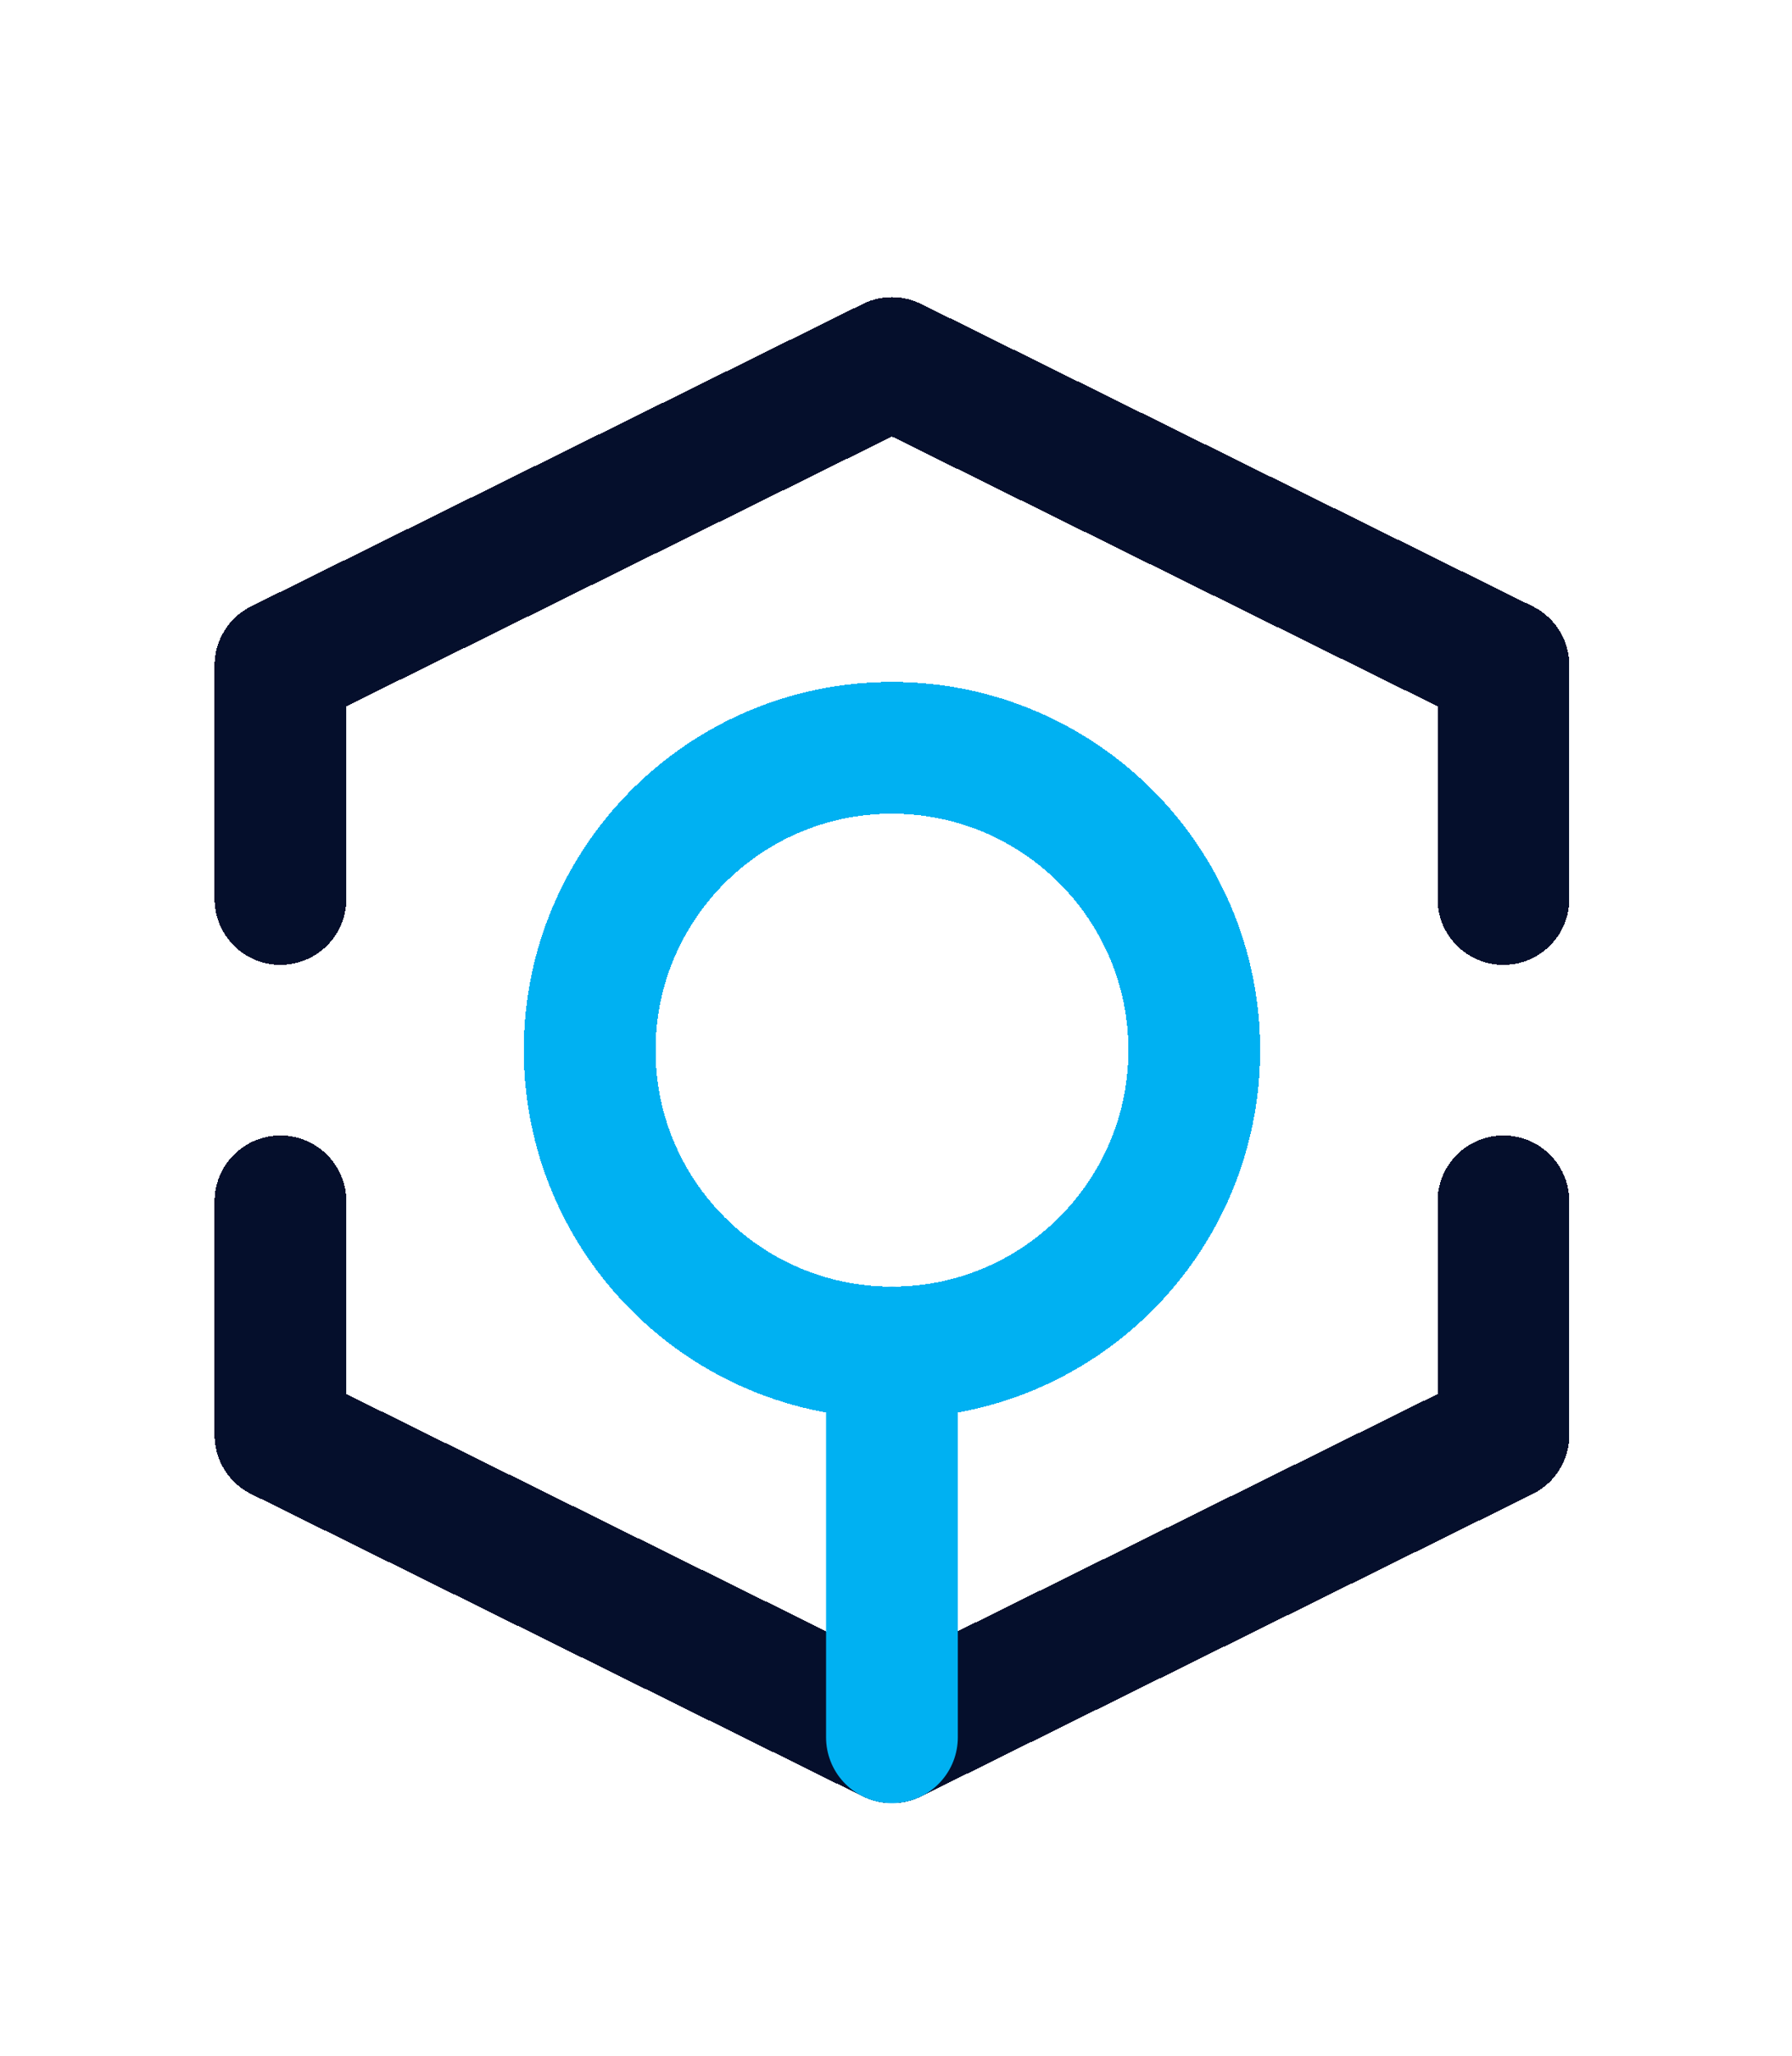
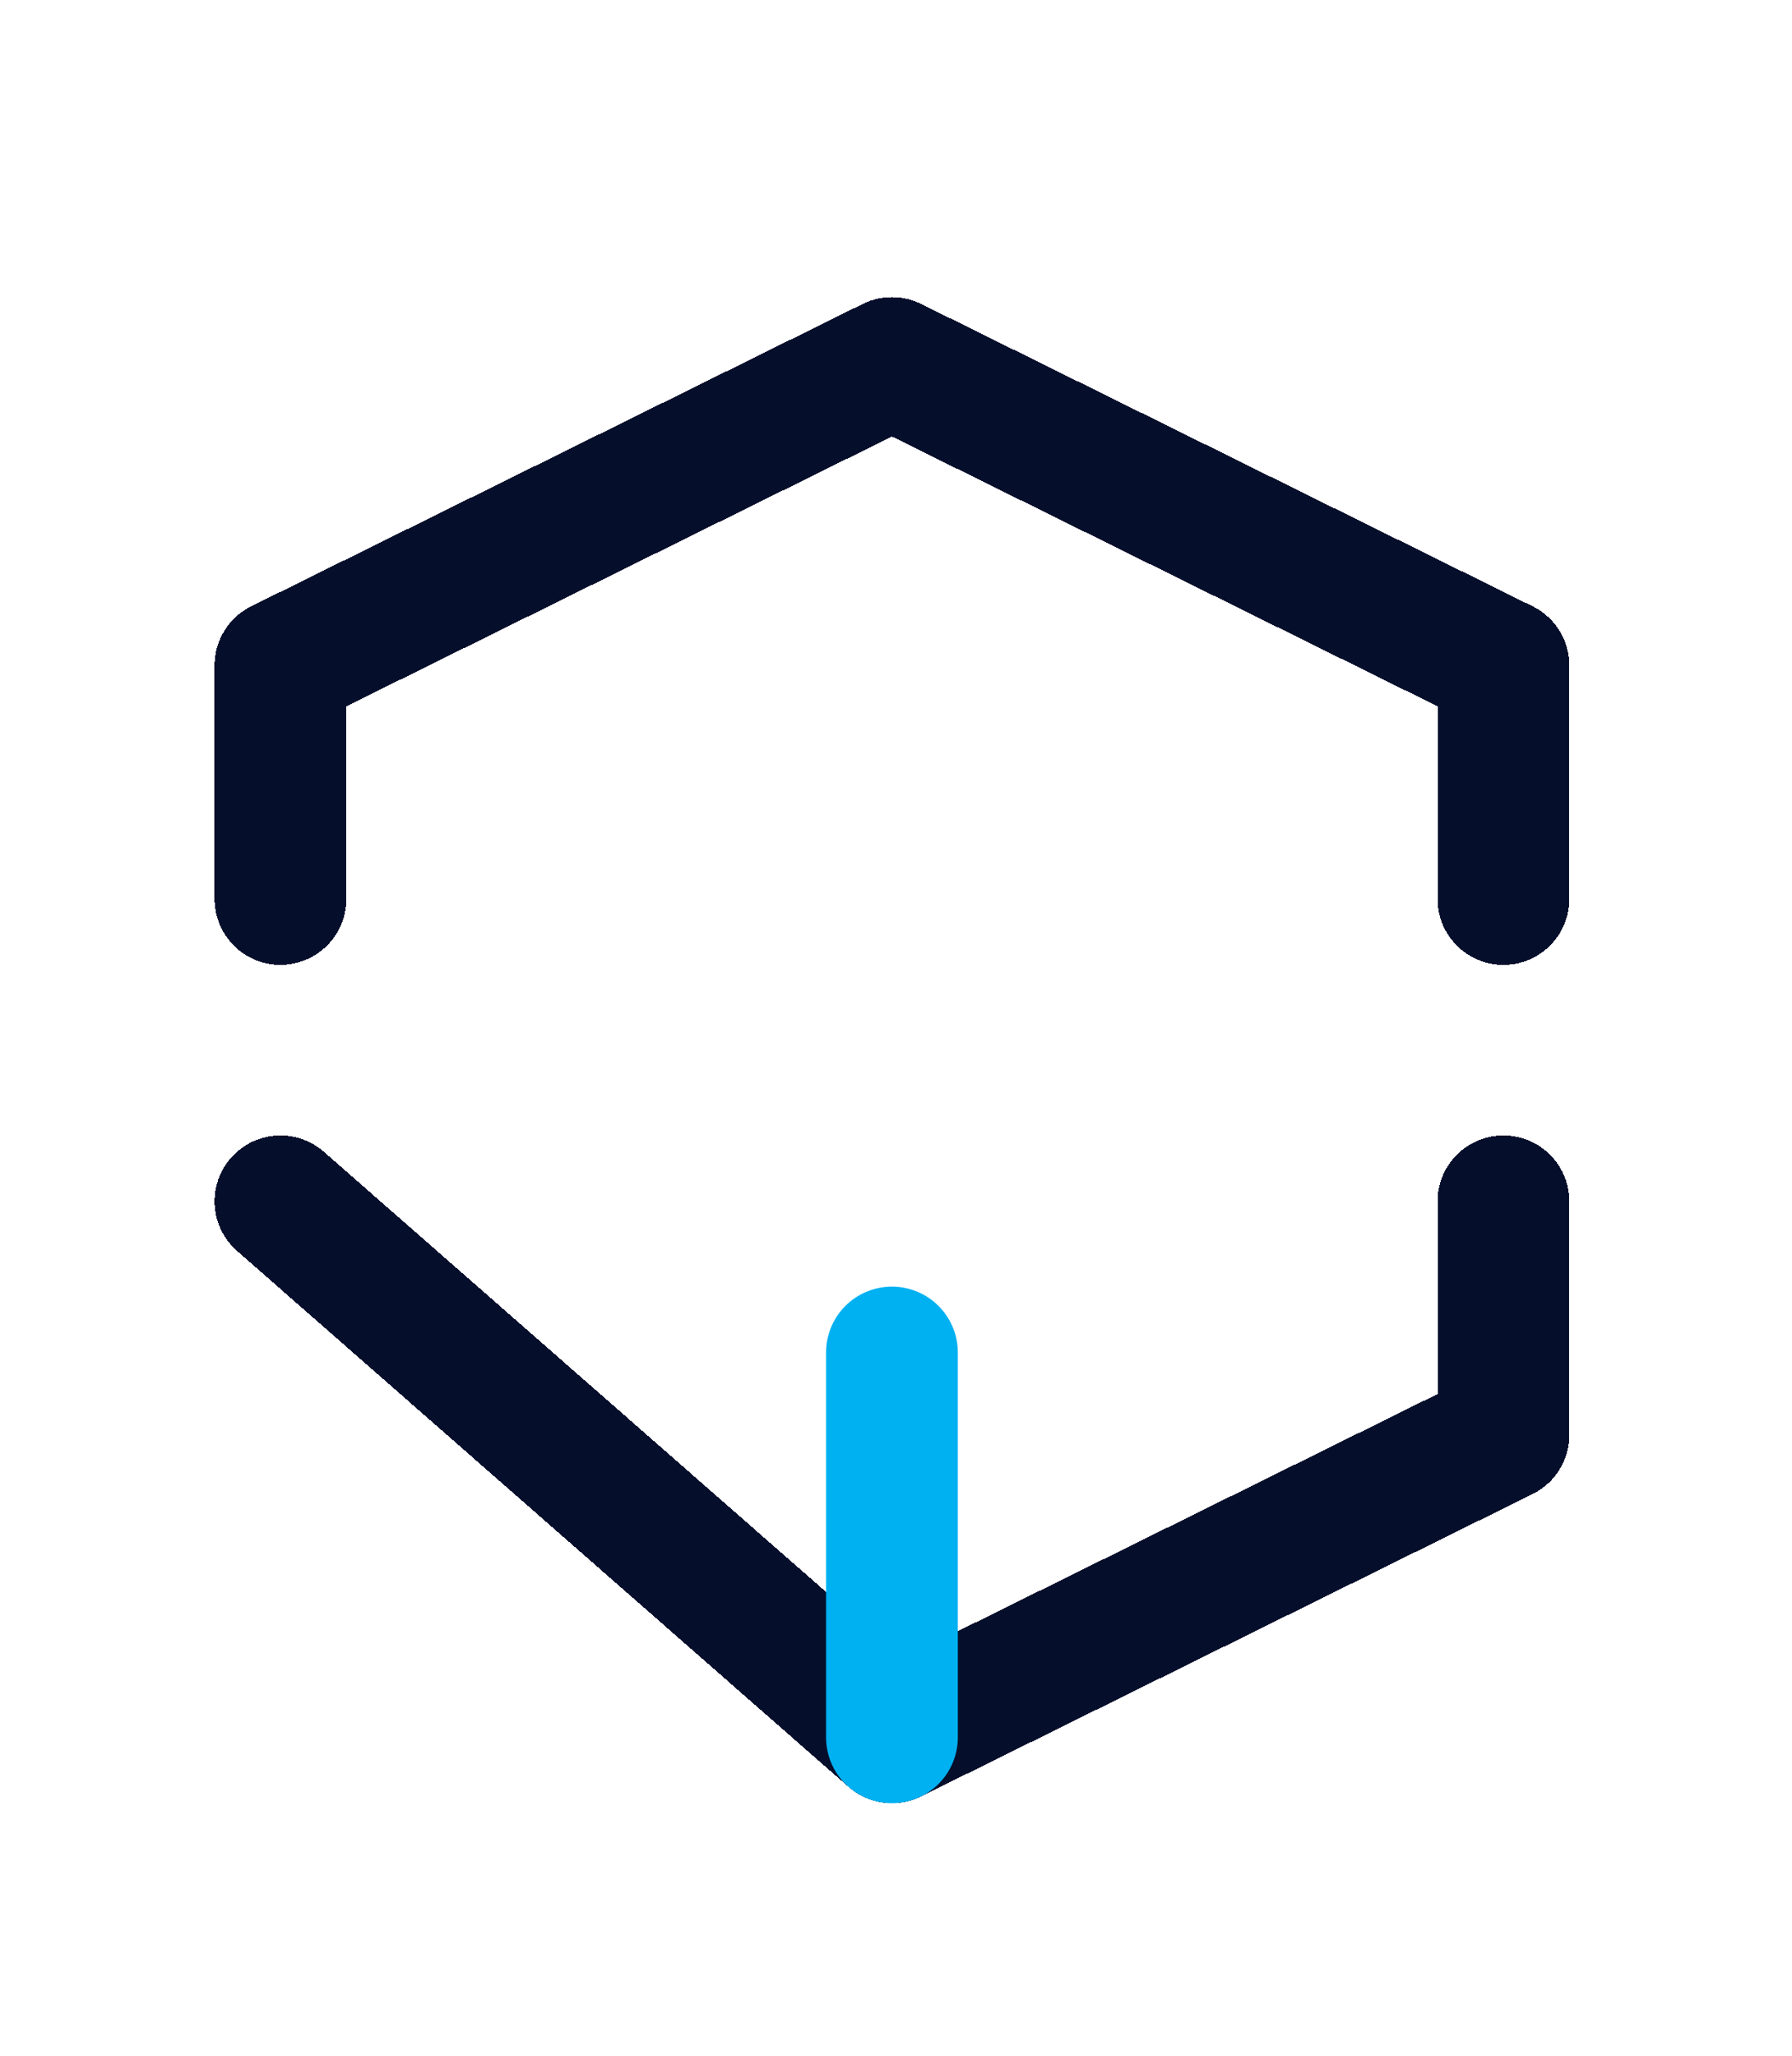
<svg xmlns="http://www.w3.org/2000/svg" width="34" height="39" viewBox="0 0 34 39" fill="none">
  <g filter="url(#filter0_d_50_6447)">
    <path d="M5.321 13.055V8.623L16.923 2.887L28.525 8.623V13.055" stroke="#050F2C" stroke-width="2.5" stroke-miterlimit="10" stroke-linecap="round" stroke-linejoin="round" shape-rendering="crispEdges" />
  </g>
  <g filter="url(#filter1_d_50_6447)">
-     <path d="M5.321 18.791V23.223L16.923 28.959L28.525 23.223V18.791" stroke="#050F2C" stroke-width="2.5" stroke-miterlimit="10" stroke-linecap="round" stroke-linejoin="round" shape-rendering="crispEdges" />
+     <path d="M5.321 18.791L16.923 28.959L28.525 23.223V18.791" stroke="#050F2C" stroke-width="2.5" stroke-miterlimit="10" stroke-linecap="round" stroke-linejoin="round" shape-rendering="crispEdges" />
  </g>
  <g filter="url(#filter2_d_50_6447)">
    <path d="M16.923 28.959V21.659" stroke="#00B1F2" stroke-width="2.5" stroke-miterlimit="10" stroke-linecap="round" stroke-linejoin="round" />
  </g>
  <g filter="url(#filter3_d_50_6447)">
-     <path d="M16.923 21.659C20.091 21.659 22.659 19.091 22.659 15.923C22.659 12.755 20.091 10.187 16.923 10.187C13.756 10.187 11.188 12.755 11.188 15.923C11.188 19.091 13.756 21.659 16.923 21.659Z" stroke="#00B1F2" stroke-width="2.5" stroke-miterlimit="10" shape-rendering="crispEdges" />
-   </g>
+     </g>
  <defs>
    <filter id="filter0_d_50_6447" x="0.071" y="1.637" width="33.705" height="20.668" filterUnits="userSpaceOnUse" color-interpolation-filters="sRGB">
      <feFlood flood-opacity="0" result="BackgroundImageFix" />
      <feColorMatrix in="SourceAlpha" type="matrix" values="0 0 0 0 0 0 0 0 0 0 0 0 0 0 0 0 0 0 127 0" result="hardAlpha" />
      <feOffset dy="4" />
      <feGaussianBlur stdDeviation="2" />
      <feComposite in2="hardAlpha" operator="out" />
      <feColorMatrix type="matrix" values="0 0 0 0 0 0 0 0 0 0 0 0 0 0 0 0 0 0 0.25 0" />
      <feBlend mode="normal" in2="BackgroundImageFix" result="effect1_dropShadow_50_6447" />
      <feBlend mode="normal" in="SourceGraphic" in2="effect1_dropShadow_50_6447" result="shape" />
    </filter>
    <filter id="filter1_d_50_6447" x="0.071" y="17.541" width="33.705" height="20.668" filterUnits="userSpaceOnUse" color-interpolation-filters="sRGB">
      <feFlood flood-opacity="0" result="BackgroundImageFix" />
      <feColorMatrix in="SourceAlpha" type="matrix" values="0 0 0 0 0 0 0 0 0 0 0 0 0 0 0 0 0 0 127 0" result="hardAlpha" />
      <feOffset dy="4" />
      <feGaussianBlur stdDeviation="2" />
      <feComposite in2="hardAlpha" operator="out" />
      <feColorMatrix type="matrix" values="0 0 0 0 0 0 0 0 0 0 0 0 0 0 0 0 0 0 0.25 0" />
      <feBlend mode="normal" in2="BackgroundImageFix" result="effect1_dropShadow_50_6447" />
      <feBlend mode="normal" in="SourceGraphic" in2="effect1_dropShadow_50_6447" result="shape" />
    </filter>
    <filter id="filter2_d_50_6447" x="11.673" y="20.409" width="10.5" height="17.8" filterUnits="userSpaceOnUse" color-interpolation-filters="sRGB">
      <feFlood flood-opacity="0" result="BackgroundImageFix" />
      <feColorMatrix in="SourceAlpha" type="matrix" values="0 0 0 0 0 0 0 0 0 0 0 0 0 0 0 0 0 0 127 0" result="hardAlpha" />
      <feOffset dy="4" />
      <feGaussianBlur stdDeviation="2" />
      <feComposite in2="hardAlpha" operator="out" />
      <feColorMatrix type="matrix" values="0 0 0 0 0 0 0 0 0 0 0 0 0 0 0 0 0 0 0.25 0" />
      <feBlend mode="normal" in2="BackgroundImageFix" result="effect1_dropShadow_50_6447" />
      <feBlend mode="normal" in="SourceGraphic" in2="effect1_dropShadow_50_6447" result="shape" />
    </filter>
    <filter id="filter3_d_50_6447" x="5.938" y="8.937" width="21.972" height="21.972" filterUnits="userSpaceOnUse" color-interpolation-filters="sRGB">
      <feFlood flood-opacity="0" result="BackgroundImageFix" />
      <feColorMatrix in="SourceAlpha" type="matrix" values="0 0 0 0 0 0 0 0 0 0 0 0 0 0 0 0 0 0 127 0" result="hardAlpha" />
      <feOffset dy="4" />
      <feGaussianBlur stdDeviation="2" />
      <feComposite in2="hardAlpha" operator="out" />
      <feColorMatrix type="matrix" values="0 0 0 0 0 0 0 0 0 0 0 0 0 0 0 0 0 0 0.25 0" />
      <feBlend mode="normal" in2="BackgroundImageFix" result="effect1_dropShadow_50_6447" />
      <feBlend mode="normal" in="SourceGraphic" in2="effect1_dropShadow_50_6447" result="shape" />
    </filter>
  </defs>
</svg>